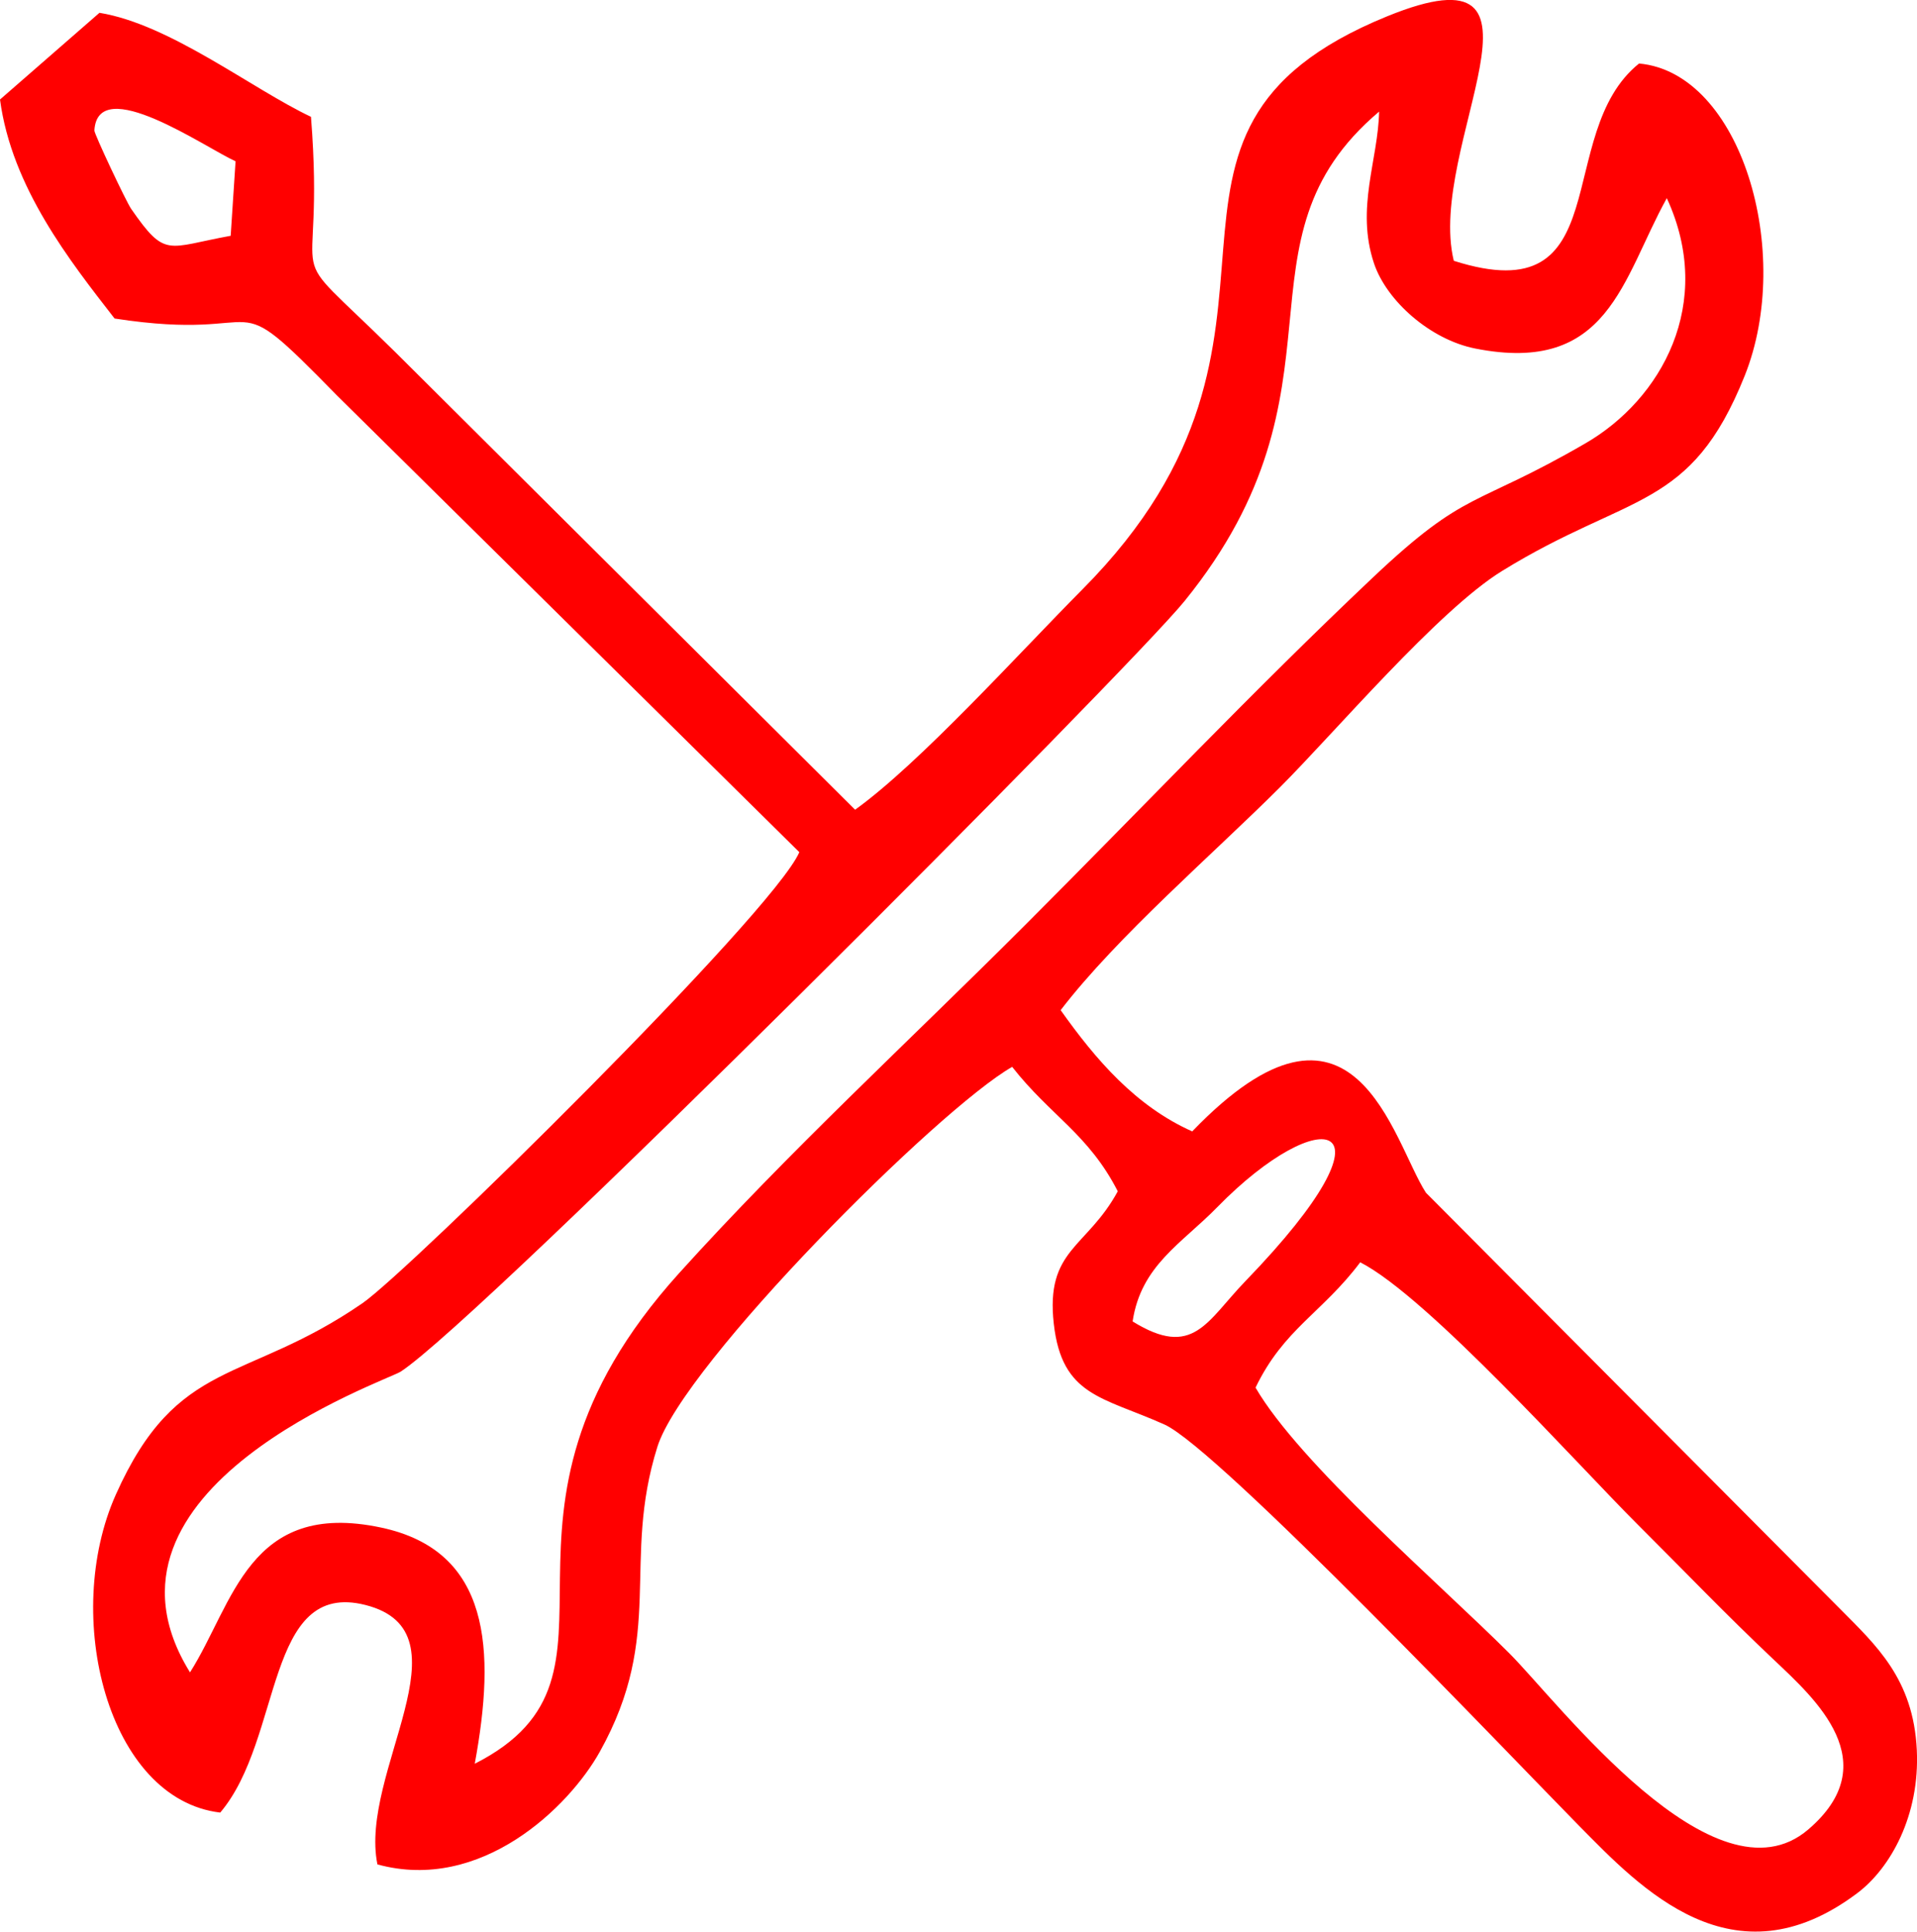
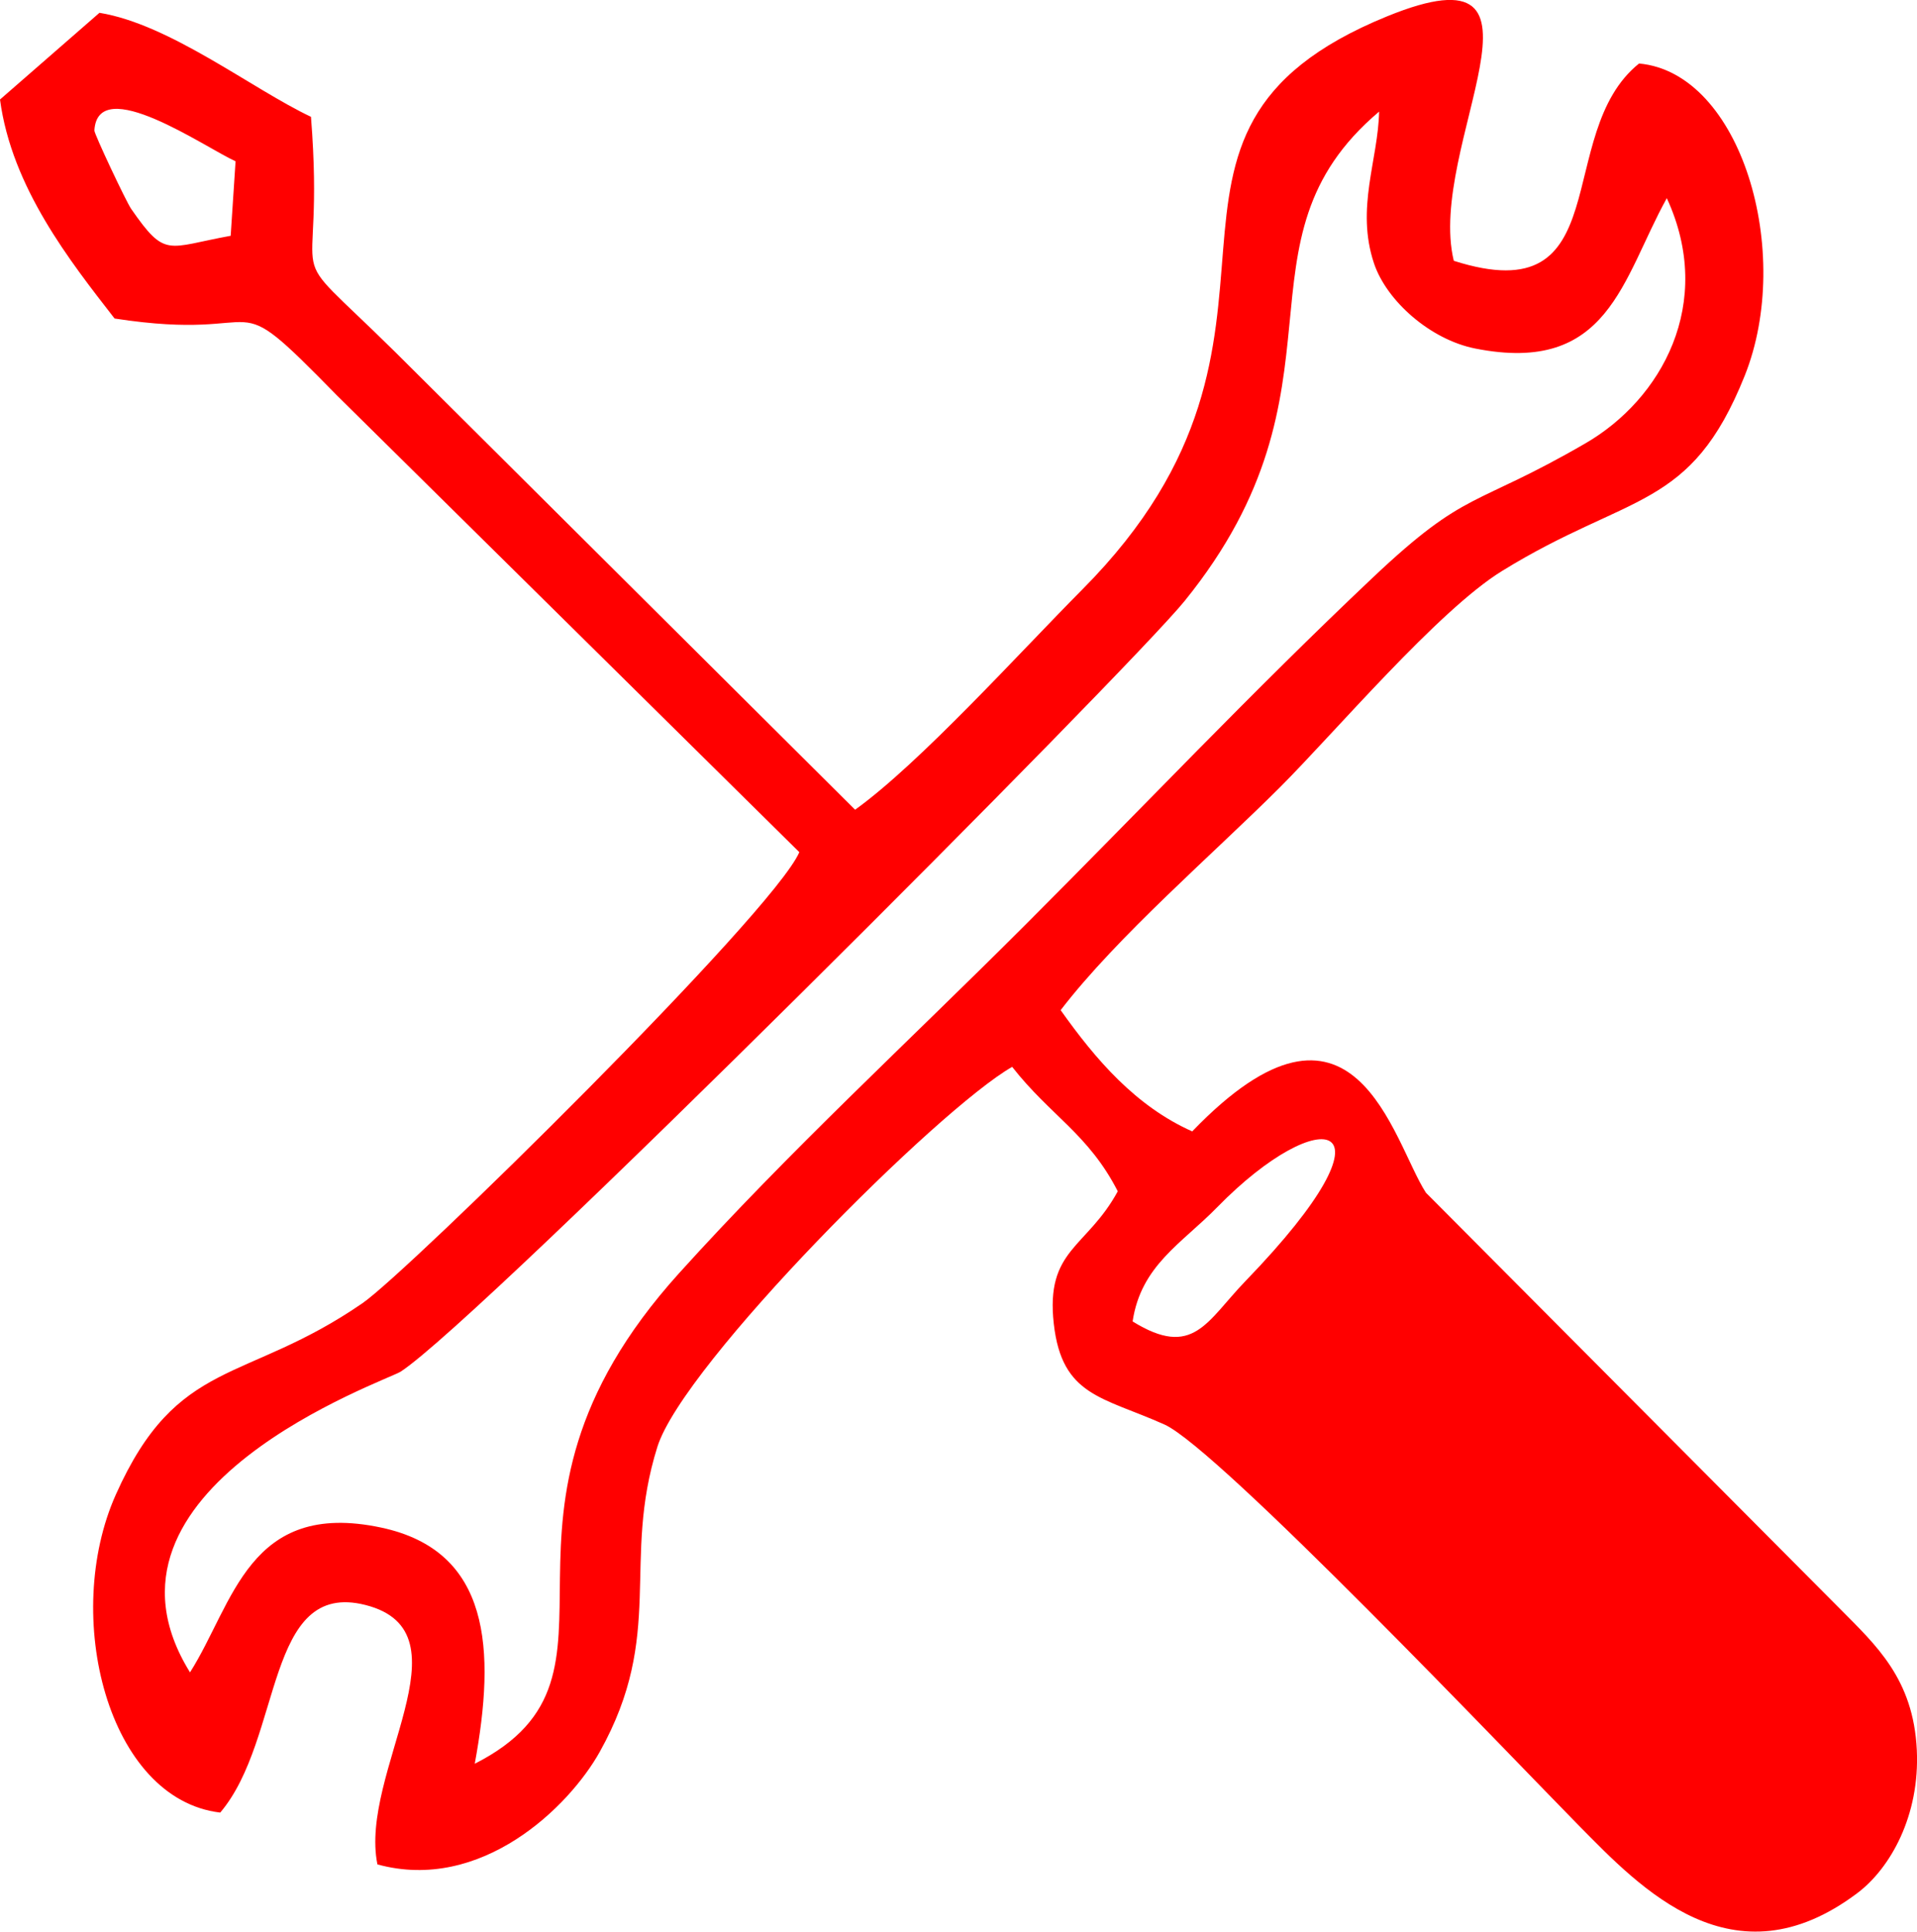
<svg xmlns="http://www.w3.org/2000/svg" xml:space="preserve" width="9.416mm" height="9.486mm" version="1.1" style="shape-rendering:geometricPrecision; text-rendering:geometricPrecision; image-rendering:optimizeQuality; fill-rule:evenodd; clip-rule:evenodd" viewBox="0 0 596.35 600.78">
  <defs>
    <style type="text/css">
   
    .fil0 {fill:red}
   
  </style>
  </defs>
  <g id="Слой_x0020_1">
-     <path class="fil0" d="M423.14 392.59c21.05,10.76 67.74,63.05 86.37,81.61 15.17,15.12 26.82,27.37 42.41,42.11 12.74,12.06 34.95,31.85 10.6,52.69 -29.08,24.89 -77.64,-39.44 -93,-54.81 -21.56,-21.56 -65.3,-59.08 -78.94,-82.62 8.77,-18.22 20.7,-23.21 32.57,-38.98zm-70.8 18.39c2.62,-17.44 15.23,-24.17 26.31,-35.51 32.14,-32.91 59.05,-29.02 8.82,22.94 -12.15,12.57 -16.24,24.27 -35.14,12.57zm-293.22 109.17c-35.54,-57.3 61.14,-90.71 65.52,-93.55 24.92,-16.13 226.63,-218.39 243.88,-239.69 54,-66.65 12.74,-111.84 60.5,-152.2 -0.3,15.02 -7.31,30.01 -1.61,47.14 3.91,11.74 17.54,23.77 31.49,26.54 41.62,8.26 45.66,-21.59 59.62,-46.76 15.11,32.76 -1.75,62.6 -25.28,76.23 -34.99,20.28 -36.74,13.95 -66.21,41.8 -37.66,35.59 -71.29,71.21 -108.06,107.97 -36.23,36.23 -73.57,70.53 -107.73,108.36 -69.17,76.59 -8.44,124.59 -63.55,152.56 6.54,-35.55 4.96,-66.22 -29.15,-73.46 -41.25,-8.75 -45.88,23.74 -59.44,45.05zm14.16 -469.99l-1.52 23.17c-19.98,3.63 -20.22,7.09 -30.96,-8.37 -1.51,-2.16 -11.51,-23.32 -11.44,-24.38 1.06,-18.05 34.75,5.5 43.93,9.58zm192.73 201.68l-143.06 -142.35c-37.72,-37.2 -21.49,-13.5 -26.21,-73.16 -18.52,-8.78 -43.78,-28.75 -65.8,-32.35l-30.94 26.97c3.65,27.35 21.77,50.24 35.64,68.11 50.82,7.84 33.3,-12.74 69.14,23.89l143.88 142.09c-8.23,19.01 -121.69,130.48 -135.88,140.26 -36.65,25.26 -57.57,16.64 -76.75,59.55 -16.86,37.72 -2.5,94.74 32.48,98.89 19.57,-23.08 13.87,-72.53 45.19,-64.56 33.27,8.45 -2.11,52.17 3.71,80.68 32.26,8.83 59.6,-17.85 69.18,-35.04 20.45,-36.68 6.66,-59.04 17.92,-94.86 8.11,-25.79 87.35,-105.02 110.36,-118.15 11.91,15.21 23.71,20.86 32.85,38.7 -9.66,17.76 -22.53,17.94 -19.9,41.25 2.55,22.51 15.19,22.67 34.41,31.28 16.74,7.49 108.87,104.38 128.87,124.68 19.26,19.54 48.02,50.15 86.69,21.06 10.27,-7.72 19.48,-24.12 18.5,-44.51 -1.06,-22.14 -12.75,-32.63 -23.81,-43.82l-128.89 -129.49c-10.42,-16.05 -22.13,-71.62 -72.71,-19.08 -17.51,-7.81 -29.92,-22.19 -40.93,-37.71 17.71,-23.05 47.75,-48.83 68.29,-69.38 17.02,-17.02 49.14,-54.95 69.01,-67.2 39.82,-24.56 58.65,-18.63 75.49,-60.7 15.33,-38.31 -1.05,-94.26 -32.86,-97.14 -27.14,21.83 -6.11,77.8 -57.63,61.36 -8.67,-35.66 37.14,-99.65 -20.77,-76.02 -89.79,36.62 -14.6,97.55 -94.74,178.2 -19.82,19.95 -50.37,53.86 -70.72,68.54z" />
+     <path class="fil0" d="M423.14 392.59zm-70.8 18.39c2.62,-17.44 15.23,-24.17 26.31,-35.51 32.14,-32.91 59.05,-29.02 8.82,22.94 -12.15,12.57 -16.24,24.27 -35.14,12.57zm-293.22 109.17c-35.54,-57.3 61.14,-90.71 65.52,-93.55 24.92,-16.13 226.63,-218.39 243.88,-239.69 54,-66.65 12.74,-111.84 60.5,-152.2 -0.3,15.02 -7.31,30.01 -1.61,47.14 3.91,11.74 17.54,23.77 31.49,26.54 41.62,8.26 45.66,-21.59 59.62,-46.76 15.11,32.76 -1.75,62.6 -25.28,76.23 -34.99,20.28 -36.74,13.95 -66.21,41.8 -37.66,35.59 -71.29,71.21 -108.06,107.97 -36.23,36.23 -73.57,70.53 -107.73,108.36 -69.17,76.59 -8.44,124.59 -63.55,152.56 6.54,-35.55 4.96,-66.22 -29.15,-73.46 -41.25,-8.75 -45.88,23.74 -59.44,45.05zm14.16 -469.99l-1.52 23.17c-19.98,3.63 -20.22,7.09 -30.96,-8.37 -1.51,-2.16 -11.51,-23.32 -11.44,-24.38 1.06,-18.05 34.75,5.5 43.93,9.58zm192.73 201.68l-143.06 -142.35c-37.72,-37.2 -21.49,-13.5 -26.21,-73.16 -18.52,-8.78 -43.78,-28.75 -65.8,-32.35l-30.94 26.97c3.65,27.35 21.77,50.24 35.64,68.11 50.82,7.84 33.3,-12.74 69.14,23.89l143.88 142.09c-8.23,19.01 -121.69,130.48 -135.88,140.26 -36.65,25.26 -57.57,16.64 -76.75,59.55 -16.86,37.72 -2.5,94.74 32.48,98.89 19.57,-23.08 13.87,-72.53 45.19,-64.56 33.27,8.45 -2.11,52.17 3.71,80.68 32.26,8.83 59.6,-17.85 69.18,-35.04 20.45,-36.68 6.66,-59.04 17.92,-94.86 8.11,-25.79 87.35,-105.02 110.36,-118.15 11.91,15.21 23.71,20.86 32.85,38.7 -9.66,17.76 -22.53,17.94 -19.9,41.25 2.55,22.51 15.19,22.67 34.41,31.28 16.74,7.49 108.87,104.38 128.87,124.68 19.26,19.54 48.02,50.15 86.69,21.06 10.27,-7.72 19.48,-24.12 18.5,-44.51 -1.06,-22.14 -12.75,-32.63 -23.81,-43.82l-128.89 -129.49c-10.42,-16.05 -22.13,-71.62 -72.71,-19.08 -17.51,-7.81 -29.92,-22.19 -40.93,-37.71 17.71,-23.05 47.75,-48.83 68.29,-69.38 17.02,-17.02 49.14,-54.95 69.01,-67.2 39.82,-24.56 58.65,-18.63 75.49,-60.7 15.33,-38.31 -1.05,-94.26 -32.86,-97.14 -27.14,21.83 -6.11,77.8 -57.63,61.36 -8.67,-35.66 37.14,-99.65 -20.77,-76.02 -89.79,36.62 -14.6,97.55 -94.74,178.2 -19.82,19.95 -50.37,53.86 -70.72,68.54z" />
  </g>
</svg>